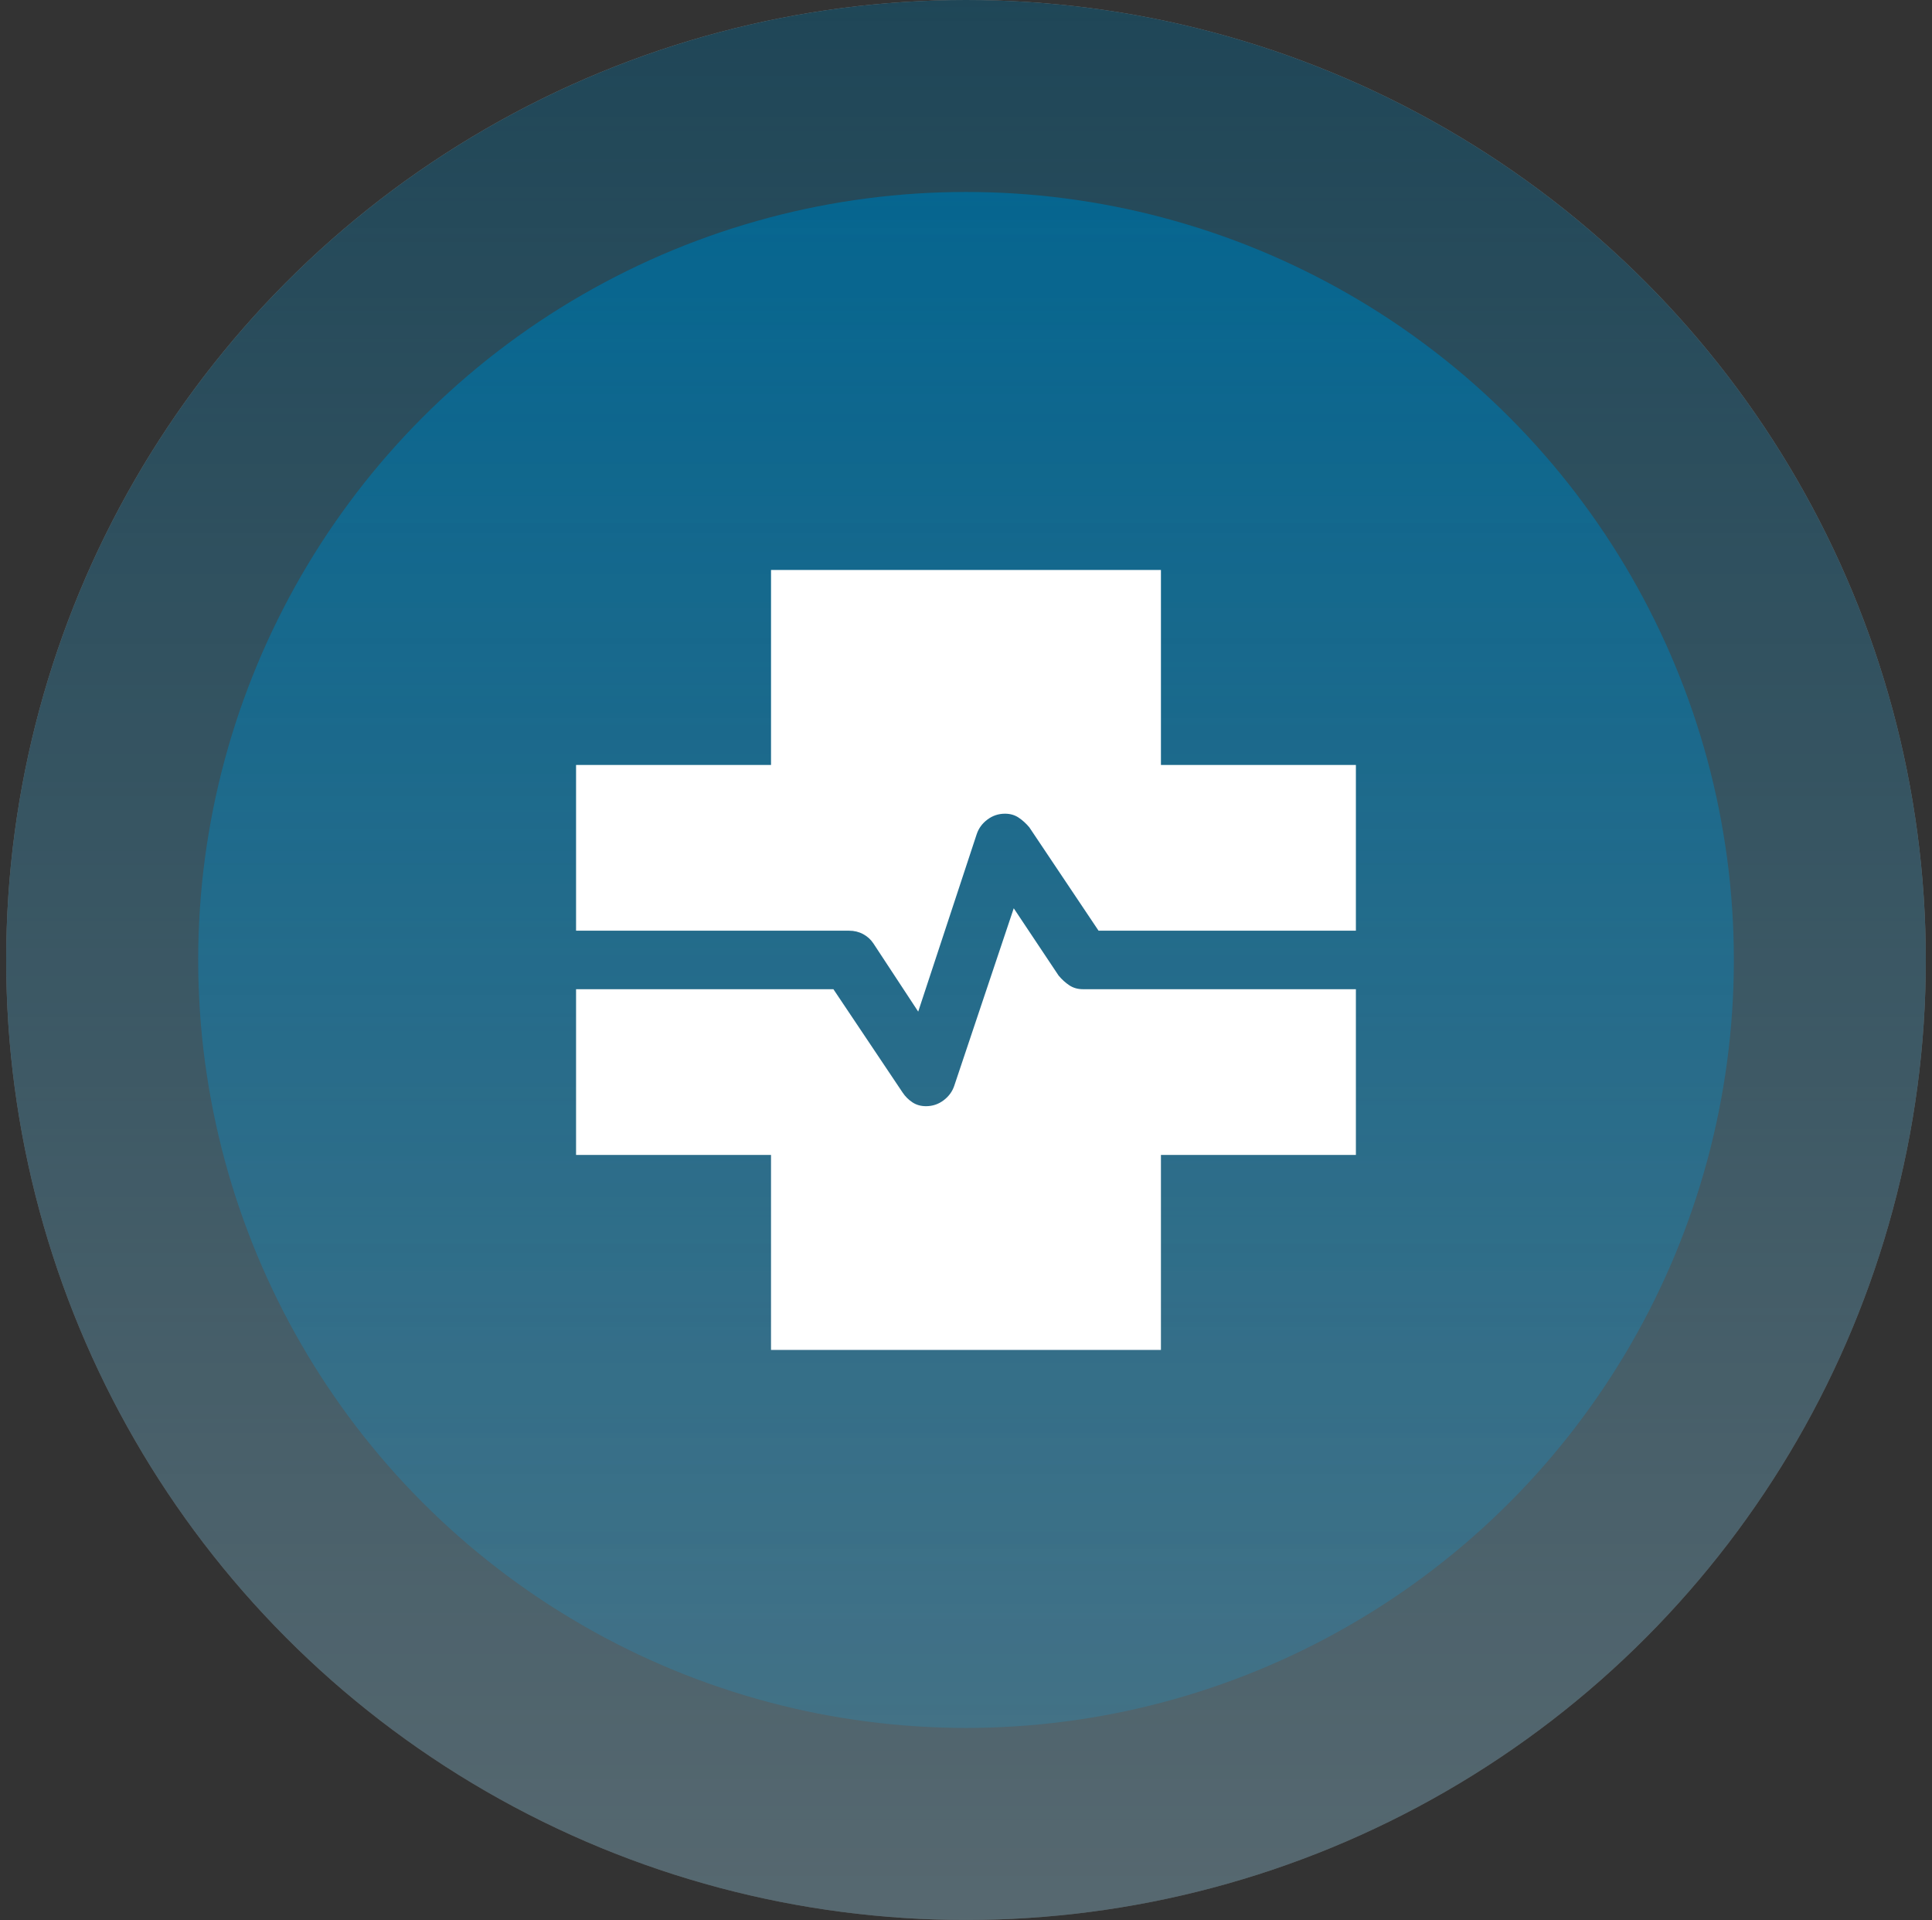
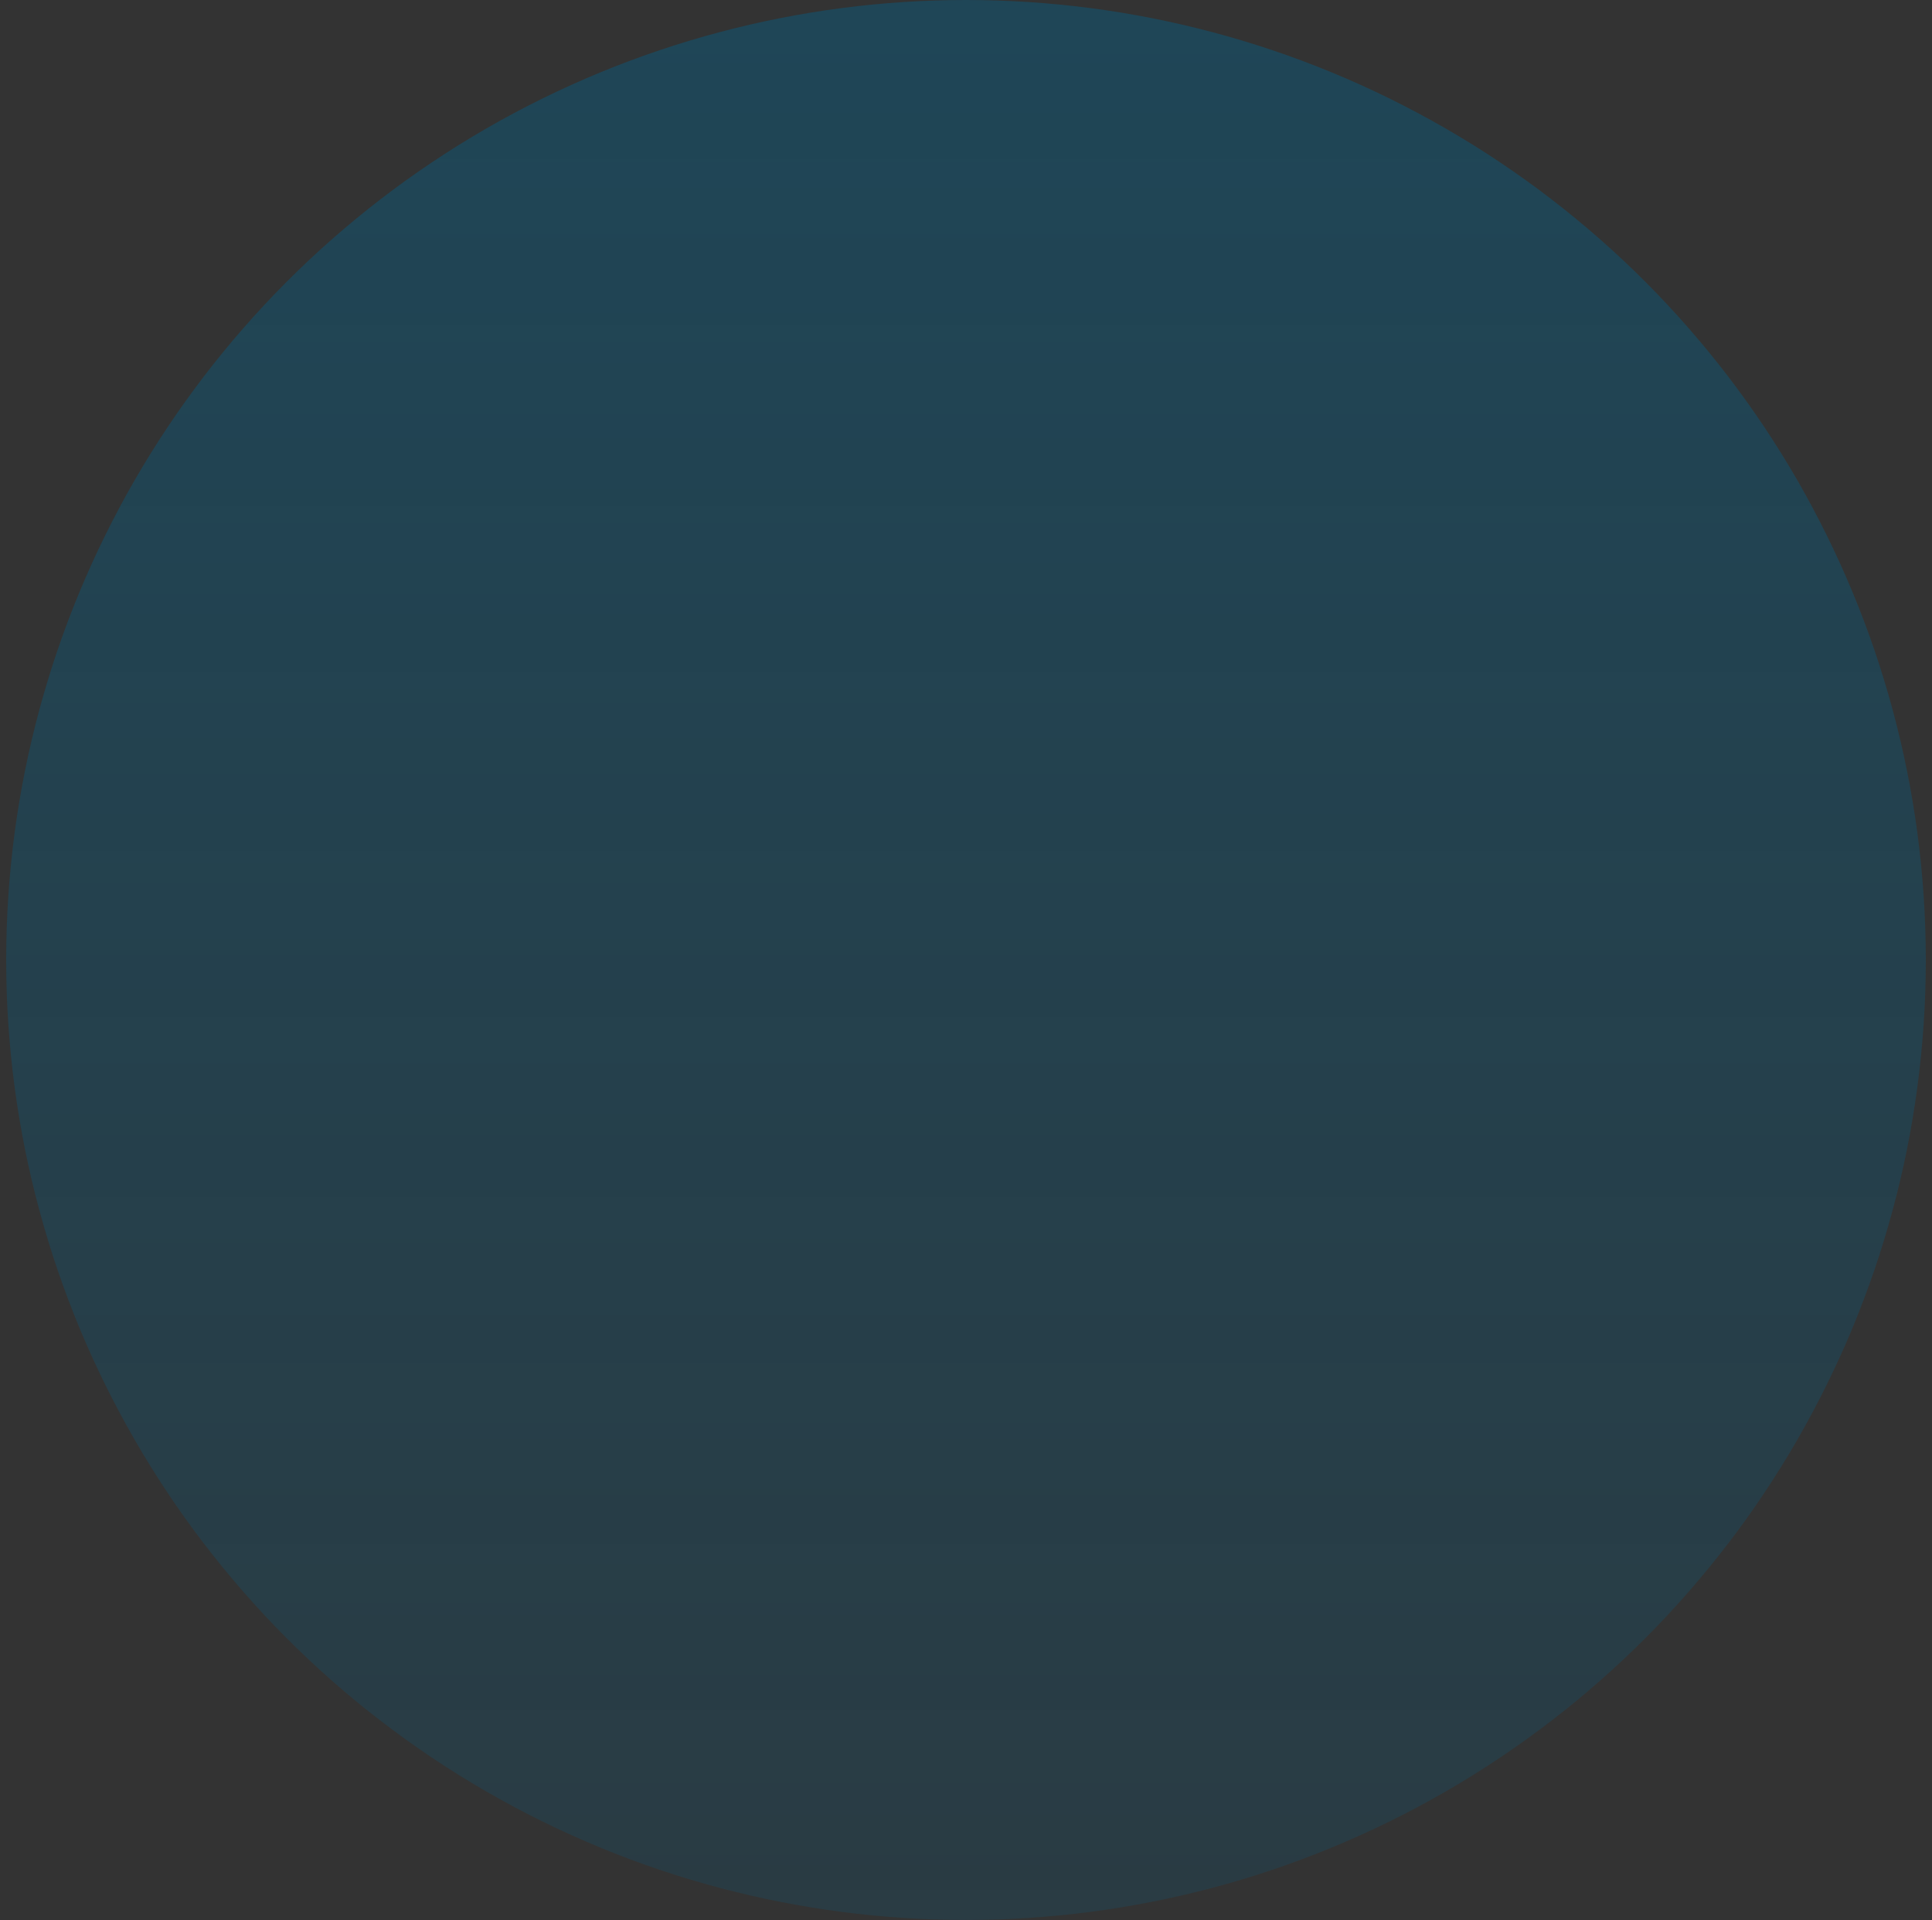
<svg xmlns="http://www.w3.org/2000/svg" width="156" height="155" viewBox="0 0 156 155" fill="none">
  <rect x="0" y="0" width="156" height="155" fill="#333333" stroke="none" />
-   <circle cx="78.002" cy="77.497" r="62" fill="url(#paint0_linear_734_16182)" />
  <g opacity="0.4">
-     <circle cx="78" cy="77.5" r="77.5" fill="white" />
    <circle cx="78" cy="77.5" r="77.5" fill="url(#paint1_linear_734_16182)" />
  </g>
  <g clip-path="url(#clip0_734_16182)">
-     <path d="M62.256 108.981V93.239H46.514V79.858H67.293L72.882 88.201C73.092 88.516 73.354 88.778 73.669 88.988C73.984 89.198 74.351 89.303 74.771 89.303C75.296 89.303 75.768 89.146 76.188 88.831C76.608 88.516 76.896 88.123 77.053 87.65L81.855 73.325L85.476 78.756C85.738 79.071 86.027 79.333 86.341 79.543C86.656 79.753 87.024 79.858 87.443 79.858H109.482V93.239H93.74V108.981H62.256ZM74.141 81.668L70.52 76.159C70.311 75.844 70.035 75.594 69.694 75.411C69.353 75.227 68.972 75.135 68.553 75.135H46.514V61.754H62.256V46.012H93.74V61.754H109.482V75.135H88.703L83.114 66.792C82.852 66.477 82.563 66.215 82.248 66.005C81.934 65.795 81.566 65.69 81.147 65.69C80.622 65.69 80.15 65.847 79.73 66.162C79.31 66.477 79.021 66.871 78.864 67.343L74.141 81.668Z" fill="white" />
-   </g>
+     </g>
  <defs>
    <linearGradient id="paint0_linear_734_16182" x1="78.002" y1="15.497" x2="78.002" y2="243.476" gradientUnits="userSpaceOnUse">
      <stop stop-color="#00628D" />
      <stop offset="1" stop-color="#00628D" stop-opacity="0" />
    </linearGradient>
    <linearGradient id="paint1_linear_734_16182" x1="78" y1="0" x2="78" y2="284.974" gradientUnits="userSpaceOnUse">
      <stop stop-color="#00628D" />
      <stop offset="1" stop-color="#00628D" stop-opacity="0" />
    </linearGradient>
    <clipPath id="clip0_734_16182">
      <rect width="83.7" height="86.8" fill="white" transform="translate(37.697 34.097)" />
    </clipPath>
  </defs>
</svg>